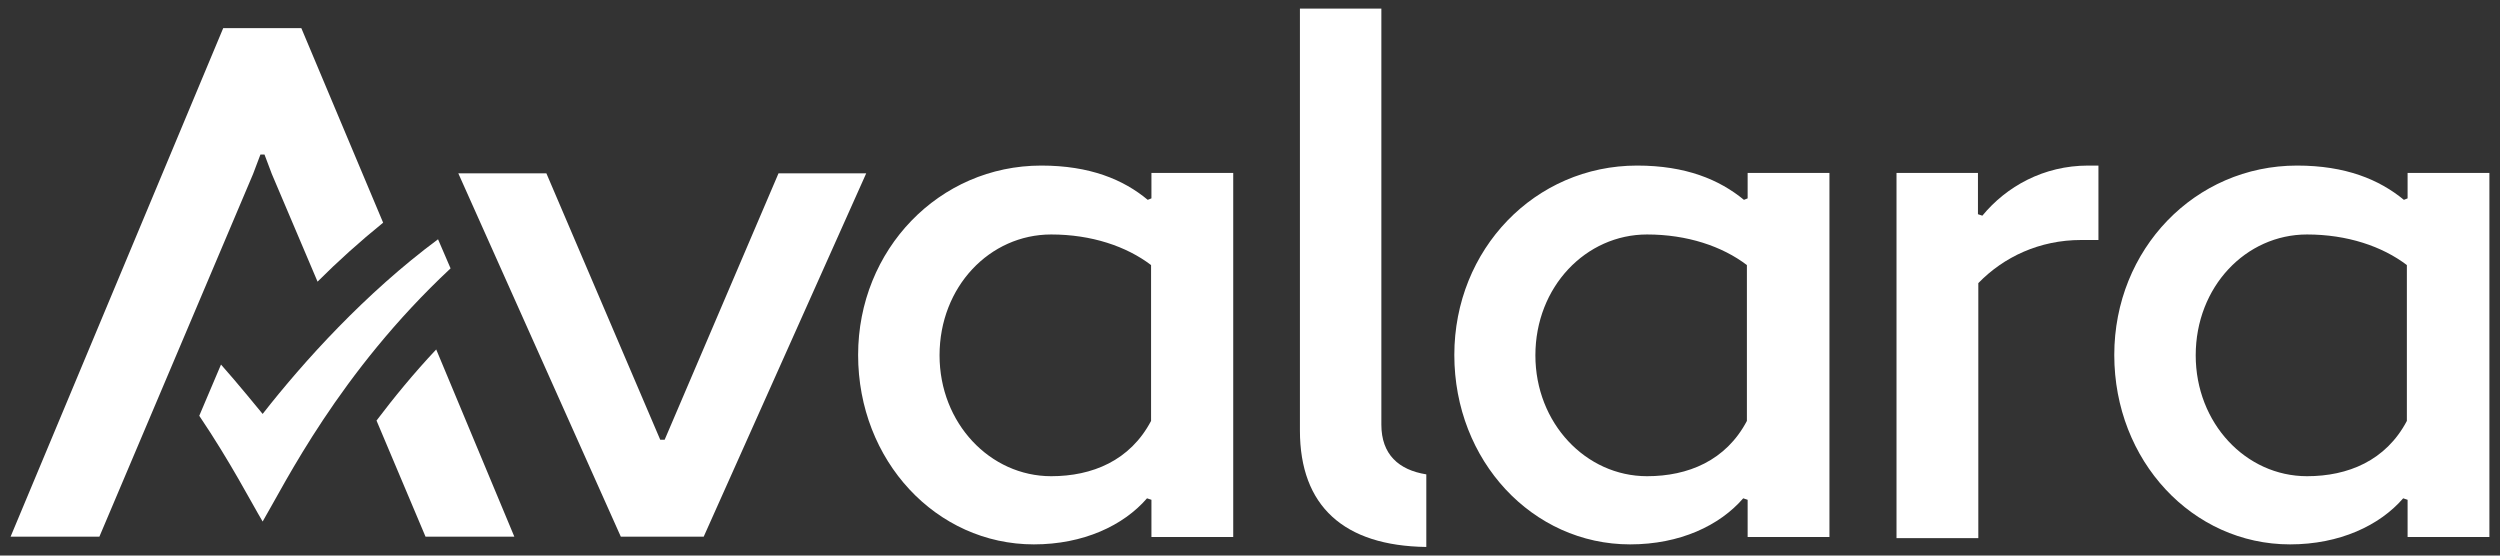
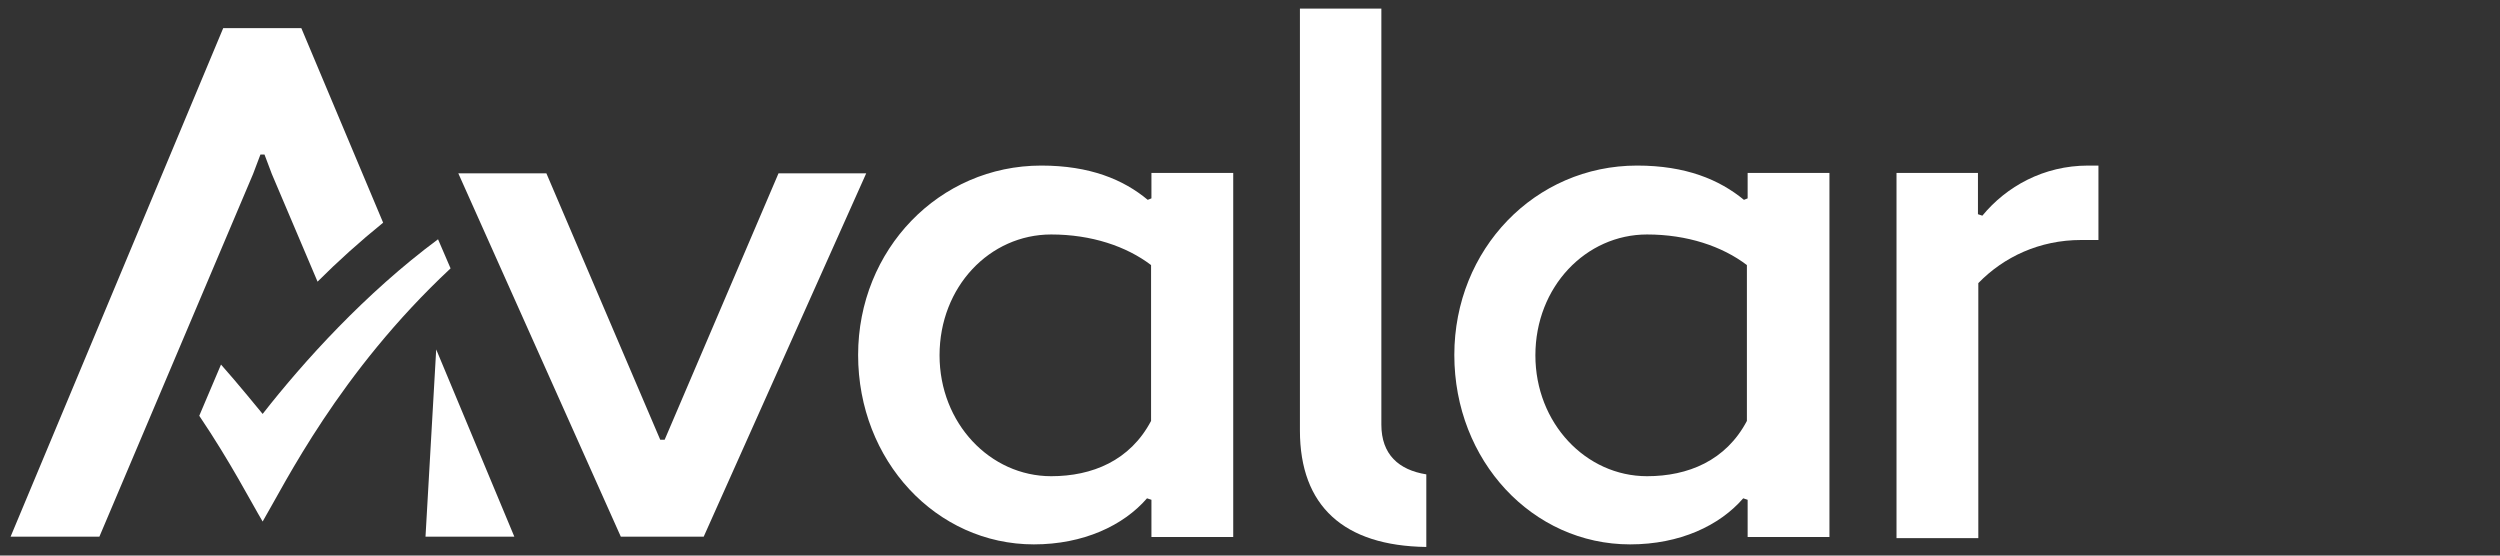
<svg xmlns="http://www.w3.org/2000/svg" width="162" height="36" viewBox="0 0 162 36" fill="none">
  <rect x="0" y="0" width="162" height="36" fill="#333333" stroke="none" />
  <path d="M17.019 26.823C17.019 26.823 15.324 24.745 14.321 23.623L12.912 26.942C14.942 29.951 16.279 32.553 17.019 33.795C18.452 31.36 21.962 24.148 29.197 17.391L28.385 15.505C23.681 18.991 19.67 23.432 17.019 26.823Z" fill="white" />
  <path fill-rule="evenodd" clip-rule="evenodd" d="M89.512 27.515C89.512 29.449 90.635 30.452 92.425 30.739V35.443C87.077 35.371 84.235 32.792 84.235 27.897V0.557H89.512V27.515Z" fill="white" />
  <path fill-rule="evenodd" clip-rule="evenodd" d="M106.084 10.729C99.469 10.729 94.24 16.149 94.24 23.002C94.24 29.855 99.302 35.276 105.63 35.276C108.854 35.276 111.432 34.058 112.961 32.291L113.247 32.386V34.798H118.548V11.207H113.247V12.854L113.008 12.95C111.408 11.636 109.236 10.729 106.084 10.729ZM106.728 30.858C102.765 30.858 99.493 27.42 99.493 23.026C99.493 18.585 102.765 15.194 106.728 15.194C109.331 15.194 111.599 15.958 113.199 17.176V27.276C111.838 29.855 109.379 30.858 106.728 30.858Z" fill="white" />
  <path fill-rule="evenodd" clip-rule="evenodd" d="M128.195 34.87V18.346C129.842 16.651 132.158 15.552 134.856 15.552H135.979V10.729H135.31C132.421 10.729 130.009 12.09 128.457 13.976L128.171 13.881V11.207H122.894V34.87H128.195Z" fill="white" />
  <path fill-rule="evenodd" clip-rule="evenodd" d="M67.473 10.729C60.859 10.729 55.606 16.173 55.606 23.002C55.606 29.855 60.668 35.276 66.996 35.276C70.195 35.276 72.798 34.058 74.326 32.291L74.613 32.386V34.798H79.913V11.207H74.613V12.854L74.374 12.95C72.798 11.636 70.625 10.729 67.473 10.729ZM68.118 30.858C64.154 30.858 60.883 27.42 60.883 23.026C60.883 18.585 64.13 15.194 68.118 15.194C70.721 15.194 72.989 15.958 74.589 17.176V27.276C73.228 29.855 70.768 30.858 68.118 30.858Z" fill="white" />
-   <path fill-rule="evenodd" clip-rule="evenodd" d="M148.849 10.729C142.235 10.729 137.005 16.149 137.005 23.002C137.005 29.855 142.068 35.276 148.395 35.276C151.595 35.276 154.198 34.058 155.726 32.291L156.012 32.386V34.798H161.313V11.207H156.012V12.854L155.773 12.95C154.174 11.636 152.001 10.729 148.849 10.729ZM149.494 30.858C145.53 30.858 142.282 27.42 142.282 23.026C142.282 18.585 145.53 15.194 149.494 15.194C152.096 15.194 154.365 15.958 155.965 17.176V27.276C154.603 29.855 152.144 30.858 149.494 30.858Z" fill="white" />
-   <path d="M27.573 34.774H33.328L28.266 22.644C26.785 24.22 25.52 25.772 24.398 27.253L27.573 34.774Z" fill="white" />
+   <path d="M27.573 34.774H33.328L28.266 22.644L27.573 34.774Z" fill="white" />
  <path d="M50.448 11.231L43.07 28.494H42.783L35.405 11.231H29.698L40.228 34.774H45.601L56.131 11.231H50.448Z" fill="white" />
  <path d="M19.526 1.823H14.464L0.687 34.774H6.441L16.398 11.278L16.876 10.013H17.139L17.616 11.278L20.577 18.251C21.89 16.937 23.323 15.648 24.827 14.43L19.526 1.823Z" fill="white" />
</svg>